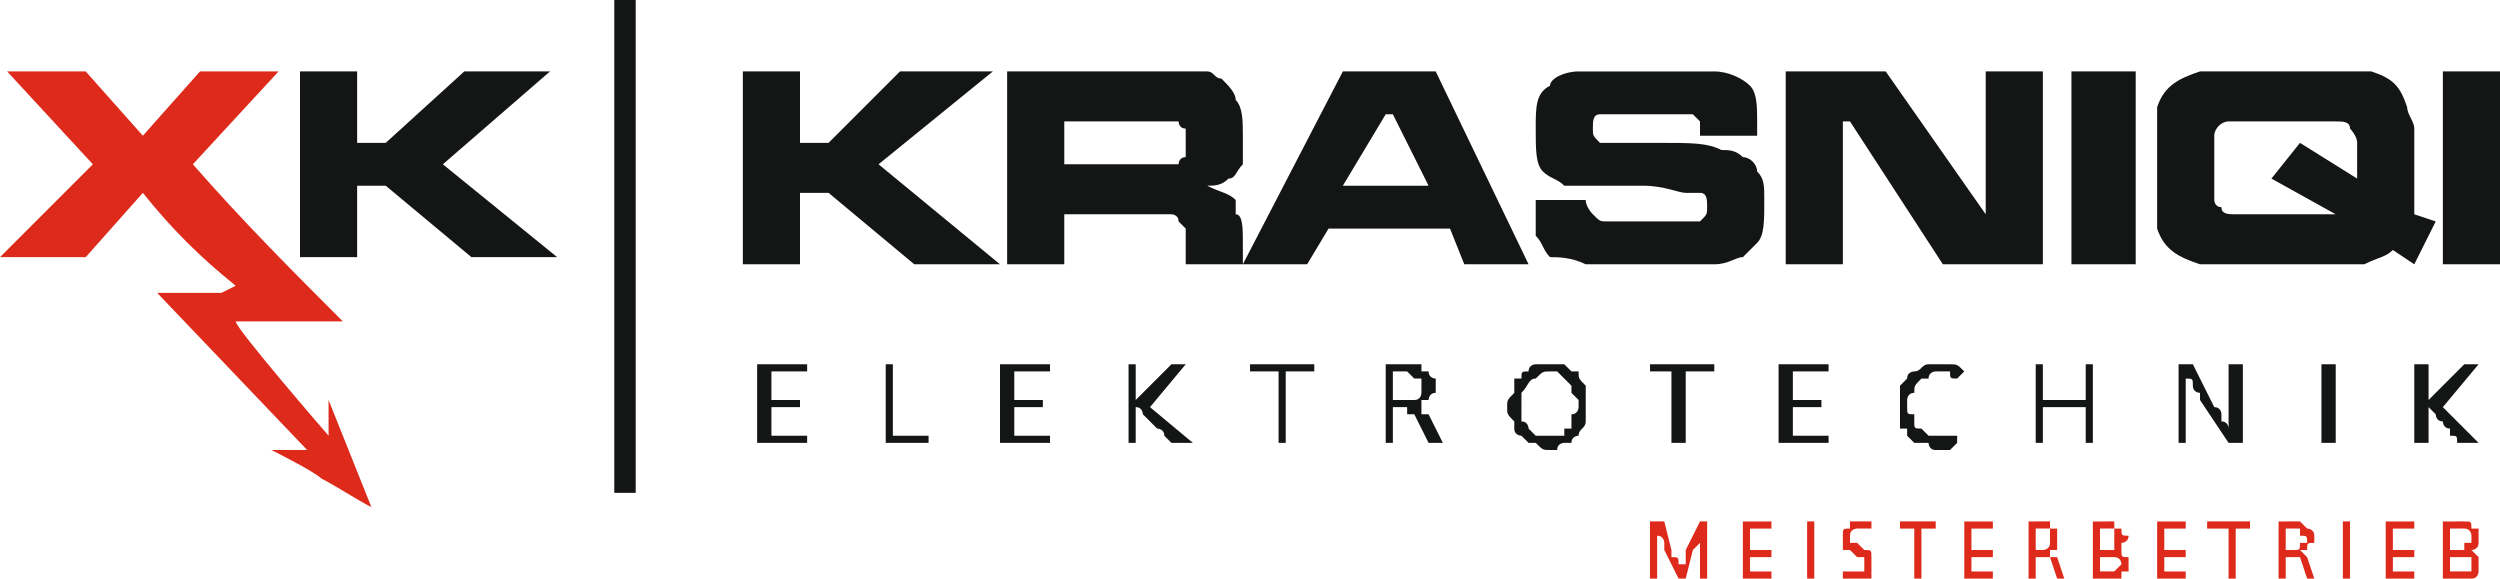
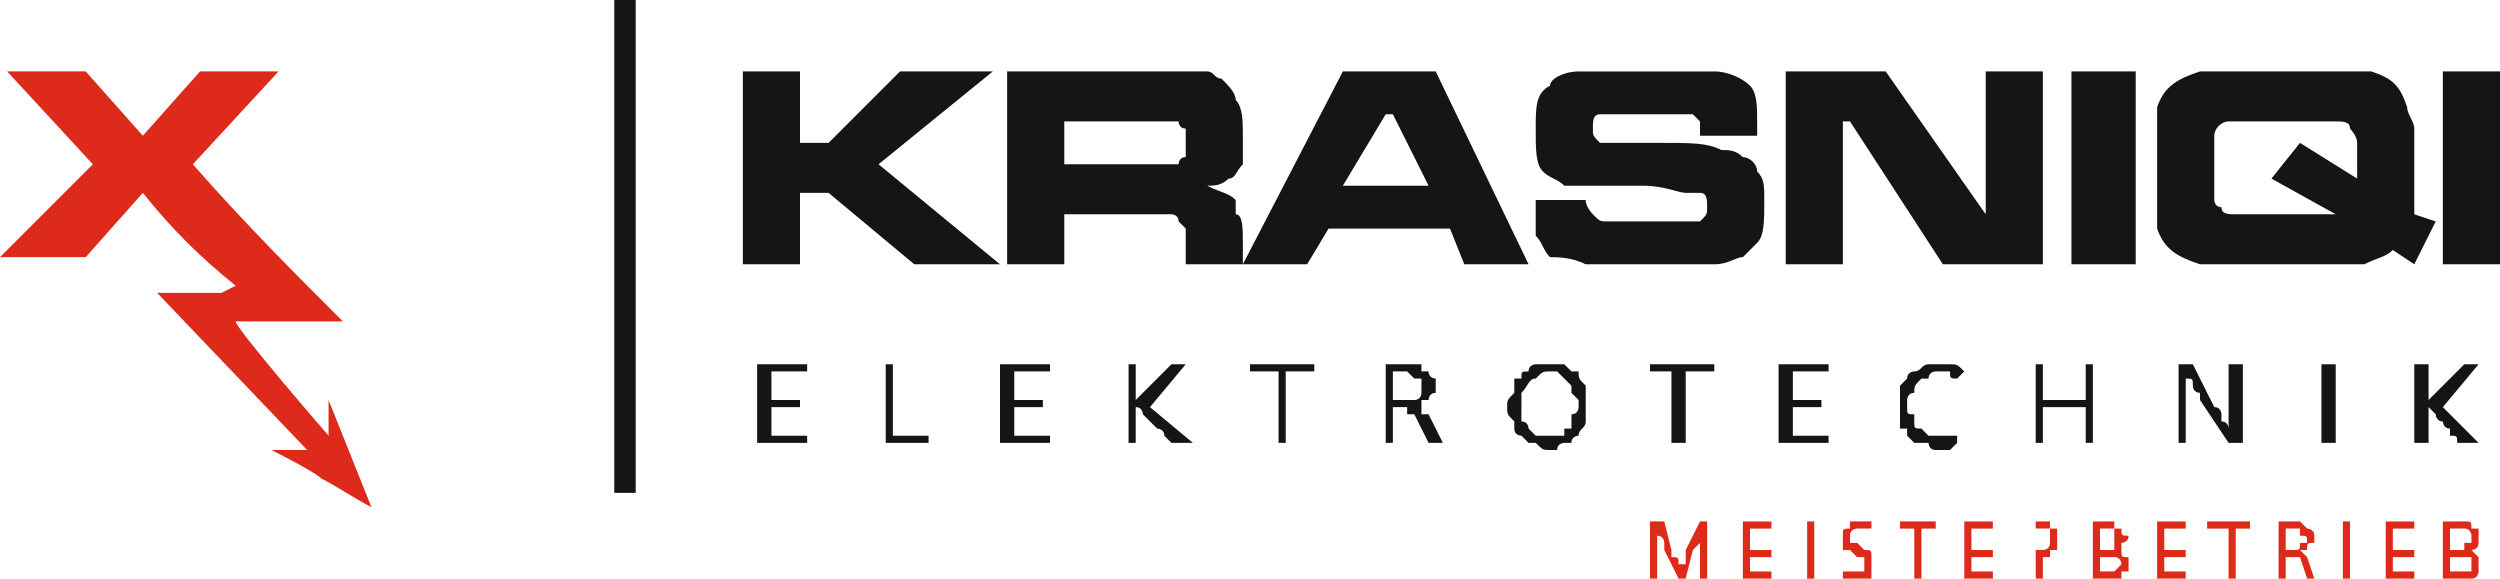
<svg xmlns="http://www.w3.org/2000/svg" xml:space="preserve" width="350px" height="81px" version="1.1" style="shape-rendering:geometricPrecision; text-rendering:geometricPrecision; image-rendering:optimizeQuality; fill-rule:evenodd; clip-rule:evenodd" viewBox="0 0 350 81">
  <defs>
    <style type="text/css">
   
    .fil0 {fill:#141515}
    .fil1 {fill:#DD2A1B}
   
  </style>
  </defs>
  <g id="Ebene_x0020_1">
    <g id="_1834673726320">
      <g>
-         <polygon class="fil0" points="42,10 50,10 50,20 54,20 65,10 77,10 62,23 78,36 66,36 54,26 50,26 50,36 42,36 " />
        <polygon class="fil0" points="86,0 89,0 89,69 86,69 " />
        <path class="fil0" d="M104 10l8 0 0 10 4 0 10 -10 13 0 -16 13 17 14 -12 0 -12 -10 -4 0 0 10 -8 0 0 -27zm37 27l0 -27 19 0c5,0 8,0 9,0 1,0 1,1 2,1 1,1 2,2 2,3 1,1 1,3 1,5 0,2 0,3 0,4 -1,1 -1,2 -2,2 -1,1 -2,1 -3,1 2,1 3,1 4,2 0,0 0,1 0,2 1,0 1,2 1,4l0 3 -8 0 0 -2c0,-1 0,-2 0,-3 -1,-1 -1,-1 -1,-1 0,-1 -1,-1 -1,-1 -1,0 -2,0 -4,0l-11 0 0 7 -8 0zm8 -14l11 0c2,0 4,0 4,0 0,0 1,0 1,0 0,0 0,-1 1,-1 0,-1 0,-1 0,-2 0,-1 0,-2 0,-2 -1,0 -1,-1 -1,-1 -1,0 -1,0 -1,0 -1,0 -2,0 -4,0l-11 0 0 6zm56 14l-2 -5 -17 0 -3 5 -9 0 14 -27 13 0 13 27 -9 0zm-5 -11l-5 -10 -1 0 -6 10 12 0zm15 2l7 0c0,1 1,2 1,2 1,1 1,1 2,1 0,0 2,0 5,0 4,0 6,0 7,0 0,0 1,0 1,0 1,-1 1,-1 1,-2 0,-1 0,-2 -1,-2 0,0 -1,0 -2,0 -1,0 -3,-1 -6,-1 -4,0 -6,0 -7,0 -2,0 -3,0 -4,0 -1,-1 -2,-1 -3,-2 -1,-1 -1,-3 -1,-6 0,-3 0,-5 2,-6 0,-1 2,-2 4,-2 1,0 5,0 10,0 4,0 7,0 9,0 2,0 4,1 5,2 1,1 1,3 1,5 0,1 0,1 0,2l-8 0c0,-1 0,-2 0,-2 0,0 0,0 -1,-1 0,0 -1,0 -1,0 -1,0 -3,0 -6,0 -3,0 -5,0 -6,0 -1,0 -1,1 -1,2 0,1 0,1 1,2 0,0 3,0 8,0 5,0 7,0 9,1 1,0 2,0 3,1 1,0 2,1 2,2 1,1 1,2 1,4 0,3 0,5 -1,6 -1,1 -1,1 -2,2 -1,0 -2,1 -4,1 -2,0 -5,0 -10,0 -4,0 -7,0 -8,0 -2,-1 -4,-1 -5,-1 -1,-1 -1,-2 -2,-3 0,-1 0,-2 0,-4l0 -1zm35 -18l14 0 14 20 0 0 0 -20 8 0 0 27 -14 0 -13 -20 -1 0 0 20 -8 0 0 -27zm40 0l9 0 0 27 -9 0 0 -27zm51 21l-3 6 -3 -2c-1,1 -2,1 -4,2 -2,0 -6,0 -11,0 -6,0 -10,0 -12,0 -3,-1 -5,-2 -6,-5 0,-2 0,-4 0,-9 0,-4 0,-7 0,-8 1,-3 3,-4 6,-5 2,0 6,0 12,0 5,0 9,0 12,0 3,1 4,2 5,5 0,1 1,2 1,3 0,1 0,3 0,6 0,2 0,4 0,6l3 1zm-19 -11l8 5c0,0 0,-1 0,-1 0,-2 0,-3 0,-4 0,-1 -1,-2 -1,-2 0,-1 -1,-1 -2,-1 -1,0 -3,0 -7,0 -4,0 -7,0 -8,0 -1,0 -2,1 -2,2 0,1 0,2 0,5 0,2 0,3 0,4 0,0 0,1 1,1 0,1 1,1 2,1 1,0 4,0 7,0 4,0 6,0 7,0l-9 -5 4 -5zm20 -10l8 0 0 27 -8 0 0 -27z" />
        <path class="fil0" d="M113 51l0 1 -5 0 0 4 4 0 0 1 -4 0 0 4 5 0 0 1 -7 0 0 -11 7 0zm12 0l0 10 5 0 0 1 -6 0 0 -11 1 0zm22 0l0 1 -5 0 0 4 4 0 0 1 -4 0 0 4 5 0 0 1 -7 0 0 -11 7 0zm12 0l0 5 5 -5 2 0 -5 6 6 5 -3 0c0,0 0,0 0,0 -1,-1 -1,-1 -1,-1 0,-1 -1,-1 -1,-1 0,0 -1,-1 -1,-1 0,0 -1,-1 -1,-1 0,0 0,-1 -1,-1l0 5 -1 0 0 -11 1 0zm25 0l0 1 -4 0 0 10 -1 0 0 -10 -4 0 0 -1 9 0zm11 5l2 0c0,0 0,0 0,0 1,0 1,0 1,0 1,0 1,-1 1,-1 0,0 0,0 0,0 0,0 0,0 0,0 0,-1 0,-1 0,-1 0,0 0,0 0,0 0,-1 0,-1 0,-1 0,0 -1,0 -1,0 0,0 0,0 0,0 0,0 -1,-1 -1,-1 0,0 0,0 0,0l-2 0 0 4zm1 -5c0,0 0,0 0,0 0,0 0,0 0,0 1,0 1,0 2,0 0,0 1,0 1,0 0,0 0,1 0,1 0,0 1,0 1,0 0,0 0,0 0,0 0,1 1,1 1,1 0,0 0,0 0,0 0,1 0,1 0,1 0,0 0,0 0,0 0,1 0,1 0,1 -1,0 -1,1 -1,1 0,0 0,0 -1,0 0,1 0,1 0,1 0,0 0,0 -1,0 1,0 1,0 1,0 0,0 0,0 0,0 0,0 0,0 0,1 0,0 0,0 1,0l2 4 -2 0 -2 -4c0,0 0,0 0,0 0,0 0,0 0,0 0,0 -1,0 -1,0 0,0 0,-1 0,-1 0,0 0,0 0,0 -1,0 -1,0 -1,0l-1 0 0 5 -1 0 0 -11 2 0zm17 6c0,0 0,0 0,1 0,0 0,0 0,1 1,0 1,1 1,1 1,1 1,1 1,1 1,0 1,0 1,0 0,0 1,0 1,0 0,0 0,0 1,0 0,0 0,0 1,0 0,0 0,0 0,-1 1,0 1,0 1,0 0,-1 0,-1 0,-2 1,0 1,-1 1,-1 0,-1 0,-1 0,-1 0,0 -1,-1 -1,-1 0,0 0,-1 0,-1 0,0 0,0 -1,-1 0,0 0,0 0,0 0,0 0,0 0,0 0,0 -1,-1 -1,-1 0,0 -1,0 -1,0 -1,0 -1,0 -2,1 -1,0 -1,1 -2,2 0,0 0,1 0,1 0,0 0,1 0,1zm-2 0c0,-1 0,-1 1,-2 0,0 0,0 0,-1 0,0 0,0 0,-1 1,0 1,0 1,0 0,-1 0,-1 1,-1 0,0 0,0 0,0 0,-1 1,-1 1,-1 1,0 1,0 2,0 1,0 1,0 2,0 0,0 0,0 1,1 0,0 0,0 1,0 0,1 0,1 1,2 0,0 0,0 0,1 0,0 0,0 0,1 0,0 0,0 0,0 0,1 0,1 0,1 0,0 0,0 0,0 0,1 0,1 0,1 0,1 0,1 0,1 0,1 -1,1 -1,2 0,0 -1,0 -1,1 0,0 -1,0 -1,0 0,0 -1,0 -1,1 0,0 -1,0 -1,0 -1,0 -1,0 -2,-1 0,0 -1,0 -1,0 -1,-1 -1,-1 -1,-1 0,0 -1,0 -1,-1 0,0 0,0 0,-1 -1,-1 -1,-1 -1,-2zm29 -6l0 1 -4 0 0 10 -2 0 0 -10 -3 0 0 -1 9 0zm16 0l0 1 -5 0 0 4 4 0 0 1 -4 0 0 4 5 0 0 1 -7 0 0 -11 7 0zm18 2c0,0 0,0 0,0 0,0 0,0 0,0 -1,0 -1,0 -1,-1 -1,0 -1,0 -1,0 -1,0 -1,0 -1,0 0,0 -1,0 -1,1 0,0 0,0 -1,0 0,0 0,0 0,0 -1,1 -1,1 -1,2 -1,0 -1,1 -1,1 0,1 0,1 0,1 0,1 0,1 1,1 0,1 0,1 0,1 0,1 0,1 1,1 0,0 1,1 1,1 1,0 1,0 2,0 0,0 1,0 1,0 0,0 0,0 0,0 0,0 1,0 1,0 0,0 0,0 0,0l0 1c0,0 0,0 0,0 0,0 -1,1 -1,1 0,0 0,0 0,0 0,0 -1,0 -1,0 -1,0 -1,0 -1,0 -1,0 -1,-1 -1,-1 0,0 0,0 -1,0 0,0 0,0 -1,0 0,0 0,0 -1,-1 0,0 0,0 0,-1 -1,0 -1,0 -1,0 0,0 0,0 0,-1 0,0 0,0 0,-1 0,0 0,-1 0,-1 0,0 0,0 0,-1 0,0 0,0 0,0 0,-1 0,-1 0,-1 0,0 0,-1 0,-1 0,0 1,-1 1,-1 0,-1 1,-1 1,-1 1,0 1,-1 2,-1 0,0 1,0 2,0 0,0 1,0 1,0 1,0 1,0 2,1l-1 1zm12 -2l0 5 6 0 0 -5 1 0 0 11 -1 0 0 -5 -6 0 0 5 -1 0 0 -11 1 0zm21 0l3 6c1,0 1,1 1,1 0,0 0,1 0,1 1,0 1,1 1,1 0,0 0,1 0,1 0,-1 0,-1 0,-1 0,-1 0,-1 0,-2 0,0 0,0 0,0 0,0 0,-1 0,-1l0 -6 2 0 0 11 -2 0 -4 -6c0,0 0,0 0,-1 0,0 -1,0 -1,-1 0,0 0,0 0,0 0,-1 0,-1 -1,-1 0,0 0,0 0,1 0,0 0,0 0,1 0,0 0,0 0,1 0,0 0,0 0,1l0 5 -1 0 0 -11 2 0zm20 0l0 11 -2 0 0 -11 2 0zm13 0l0 5 5 -5 2 0 -5 6 5 5 -2 0c0,0 0,0 -1,0 0,-1 0,-1 -1,-1 0,-1 0,-1 0,-1 -1,0 -1,-1 -1,-1 -1,0 -1,-1 -1,-1 0,0 -1,-1 -1,-1l0 5 -2 0 0 -11 2 0z" />
      </g>
      <g>
        <path class="fil1" d="M1 10l11 0 8 9 8 -9 11 0 -12 13c7,8 14,15 21,22l-15 0c0,1 13,16 13,16 0,-1 0,-5 0,-5 0,0 6,15 6,15 -2,-1 -5,-3 -7,-4 -1,-1 -7,-4 -7,-4 0,0 3,0 4,0 0,0 1,0 1,0l-21 -22c1,0 8,0 9,0l2 -1c-5,-4 -9,-8 -13,-13l-8 9 -12 0 13 -13 -12 -13z" />
-         <path class="fil1" d="M233 73l1 4c0,1 0,1 0,1 1,0 1,0 1,1 0,0 0,0 0,0 0,1 0,1 0,1 0,0 0,0 0,-1 1,0 1,0 1,0 0,-1 0,-1 0,-1 0,0 0,0 0,-1l2 -4 1 0 0 8 -1 0 0 -4c0,0 0,0 0,-1 0,0 0,0 0,0 0,-1 0,-1 0,-1 0,-1 0,-1 0,-1 0,0 0,0 0,1 0,0 0,0 0,0 0,1 0,1 0,1 0,0 -1,1 -1,1l-1 4 -1 0 -2 -4c0,-1 0,-1 0,-1 0,0 0,-1 -1,-1 0,0 0,0 0,0 0,-1 0,-1 0,-1l0 7 -1 0 0 -8 2 0zm15 0l0 1 -3 0 0 3 3 0 0 1 -3 0 0 2 3 0 0 1 -4 0 0 -8 4 0zm6 0l0 8 -1 0 0 -8 1 0zm5 4c0,0 0,0 0,0 0,0 0,0 -1,0 0,-1 0,-1 0,-1 0,0 0,0 0,-1 0,0 0,0 0,0 0,-1 0,-1 1,-1 0,0 0,0 0,-1 1,0 1,0 1,0 0,0 0,0 1,0 0,0 0,0 0,0 0,0 0,0 0,0 1,0 1,0 1,0 0,0 0,0 0,1 0,0 0,0 0,0l0 1c0,0 0,-1 0,-1 0,0 0,0 0,0 -1,0 -1,0 -1,0 0,0 0,0 -1,0 0,0 0,0 0,0 0,0 -1,0 -1,1 0,0 0,0 0,0 0,0 0,0 0,0 0,0 0,0 0,0 0,0 0,0 0,0 0,1 0,1 0,1 0,0 0,0 0,0 1,0 1,0 1,0 0,0 0,0 0,0 0,0 0,0 0,0 0,0 0,0 0,0l1 1c0,0 0,0 0,0 0,0 0,0 0,0 1,0 1,0 1,1 0,0 0,0 0,0 0,1 0,1 0,1 0,0 0,0 0,0 0,0 0,0 0,0 0,0 0,0 0,1 0,0 0,0 0,0 0,0 0,1 0,1 0,0 0,0 -1,0 0,0 0,0 0,0 0,0 0,0 0,0 0,0 -1,0 -1,0 0,0 0,0 0,0 0,0 0,0 0,0 -1,0 -1,0 -1,0 0,0 -1,0 -1,0 0,0 0,0 0,0l0 -1c0,0 0,0 0,0 0,0 0,0 1,0 0,0 0,0 0,0 0,0 0,0 0,0 0,0 0,0 0,0 0,0 1,0 1,0 0,0 0,0 0,0 1,0 1,0 1,0 0,0 0,0 0,0 0,-1 0,-1 0,-1 0,0 0,0 0,-1 0,0 0,0 0,0 0,0 -1,0 -1,0l-1 -1zm12 -4l0 1 -2 0 0 7 -1 0 0 -7 -2 0 0 -1 5 0zm8 0l0 1 -3 0 0 3 3 0 0 1 -3 0 0 2 3 0 0 1 -4 0 0 -8 4 0zm6 4l1 0c0,0 0,0 0,0 0,0 1,0 1,-1 0,0 0,0 0,0 0,0 0,0 0,0 0,0 0,0 0,0 0,0 0,0 0,0 0,-1 0,-1 0,-1 0,0 0,0 0,0 0,0 0,0 0,-1 0,0 0,0 -1,0 0,0 0,0 0,0 0,0 0,0 0,0l-1 0 0 3zm0 -4c0,0 0,0 0,0 0,0 0,0 0,0 1,0 1,0 2,0 0,0 0,0 0,1 0,0 0,0 0,0 1,0 1,0 1,0 0,0 0,0 0,0 0,0 0,0 0,1 0,0 0,0 0,0 0,0 0,0 0,0 0,0 0,0 0,0 0,1 0,1 0,1 0,0 0,0 0,1 0,0 0,0 -1,0 0,0 0,0 0,0 0,0 0,0 0,0 0,0 0,0 0,0 0,0 0,1 0,1 0,0 0,0 0,0 1,0 1,0 1,0l1 3 -1 0 -1 -3c0,0 0,0 -1,0 0,0 0,0 0,0 0,0 0,0 0,0 0,0 0,0 0,0 0,0 0,0 0,0 -1,0 -1,0 -1,0l0 0 0 3 -1 0 0 -8 1 0zm9 7c0,0 0,0 0,0 0,0 1,0 1,0 0,0 0,0 0,0 1,0 1,0 1,0 0,0 0,0 0,0 0,0 0,0 0,0 0,0 1,-1 1,-1 0,0 0,0 0,0 0,0 0,-1 -1,-1 0,0 0,0 0,0 -1,0 -1,0 -1,0 0,0 0,0 -1,0l0 0 0 2zm0 -3c0,0 0,0 0,0 0,0 0,0 1,0 0,0 0,0 0,0 0,0 0,0 0,0 0,0 0,0 0,0 0,0 0,0 1,0 0,0 0,-1 0,-1 0,0 0,0 0,0 0,0 0,0 0,0 0,0 0,0 0,-1 0,0 0,0 0,0 0,0 0,0 0,0 0,0 0,-1 0,-1 0,0 -1,0 -1,0 0,0 0,0 0,0 0,0 0,0 -1,0l0 0 0 3zm1 -4c0,0 0,0 0,0 1,0 1,0 1,0 0,0 0,0 0,1 0,0 1,0 1,0 0,0 0,0 0,0 0,0 0,0 0,0 0,0 0,0 0,0 0,0 0,0 0,0 0,1 0,1 1,1 0,0 0,0 0,0 0,1 -1,1 -1,1 0,1 0,1 0,1 0,0 -1,0 -1,0 0,0 0,0 0,0 0,0 0,0 0,0 0,0 1,0 1,0 0,1 0,1 1,1 0,0 0,1 0,1 0,0 0,0 0,0 0,0 0,1 0,1 0,0 0,0 -1,0 0,0 0,1 0,1 0,0 -1,0 -1,0 0,0 -1,0 -1,0l-2 0 0 -8 2 0zm11 0l0 1 -3 0 0 3 3 0 0 1 -3 0 0 2 3 0 0 1 -4 0 0 -8 4 0zm9 0l0 1 -2 0 0 7 -1 0 0 -7 -3 0 0 -1 6 0zm5 4l1 0c0,0 0,0 0,0 1,0 1,0 1,-1 0,0 0,0 0,0 0,0 0,0 0,0 0,0 1,0 1,0 0,0 0,0 0,0 0,-1 0,-1 -1,-1 0,0 0,0 0,0 0,0 0,0 0,-1 0,0 0,0 0,0 0,0 -1,0 -1,0 0,0 0,0 0,0l-1 0 0 3zm0 -4c0,0 0,0 0,0 0,0 1,0 1,0 0,0 0,0 1,0 0,0 0,0 1,1 0,0 0,0 0,0 0,0 0,0 0,0 0,0 0,0 0,0 0,0 1,0 1,1 0,0 0,0 0,0 0,0 0,0 0,0 0,0 0,0 0,0 0,1 0,1 0,1 -1,0 -1,0 -1,1 0,0 0,0 0,0 0,0 -1,0 -1,0 0,0 0,0 0,0 0,0 0,0 0,0 0,0 1,1 1,1 0,0 0,0 0,0 0,0 0,0 0,0l1 3 -1 0 -1 -3c0,0 0,0 0,0 0,0 0,0 0,0 0,0 -1,0 -1,0 0,0 0,0 0,0 0,0 0,0 0,0 0,0 0,0 0,0l-1 0 0 3 -1 0 0 -8 1 0zm9 0l0 8 -1 0 0 -8 1 0zm9 0l0 1 -3 0 0 3 3 0 0 1 -3 0 0 2 3 0 0 1 -4 0 0 -8 4 0zm5 7c1,0 1,0 1,0 0,0 0,0 0,0 0,0 1,0 1,0 0,0 0,0 1,0 0,0 0,0 0,0 0,0 0,0 0,0 0,0 0,-1 0,-1 0,0 0,0 0,0 0,0 0,-1 0,-1 0,0 -1,0 -1,0 0,0 0,0 -1,0 0,0 0,0 0,0l-1 0 0 2zm0 -3c1,0 1,0 1,0 0,0 0,0 0,0 0,0 0,0 0,0 1,0 1,0 1,0 0,0 0,0 0,0 0,0 0,0 0,0 0,0 0,-1 0,-1 1,0 1,0 1,0 0,0 0,0 0,0 0,0 0,0 0,-1 0,0 0,0 0,0 0,0 0,0 0,0 0,0 0,-1 -1,-1 0,0 0,0 0,0 0,0 0,0 -1,0 0,0 0,0 0,0l-1 0 0 3zm1 -4c1,0 1,0 1,0 0,0 0,0 0,0 1,0 1,0 1,1 0,0 0,0 0,0 0,0 1,0 1,0 0,0 0,0 0,0 0,0 0,0 0,0 0,0 0,0 0,0 0,1 0,1 0,1 0,0 0,0 0,0 0,1 0,1 0,1 0,1 -1,1 -1,1 0,0 0,0 0,0 0,0 0,0 0,0 0,0 0,0 0,0 0,0 0,0 0,0 1,1 1,1 1,1 0,0 0,1 0,1 0,0 0,0 0,0 0,0 0,1 0,1 0,0 0,0 0,0 0,0 0,1 -1,1 0,0 0,0 0,0 -1,0 -1,0 -1,0l-3 0 0 -8 2 0z" />
+         <path class="fil1" d="M233 73l1 4c0,1 0,1 0,1 1,0 1,0 1,1 0,0 0,0 0,0 0,1 0,1 0,1 0,0 0,0 0,-1 1,0 1,0 1,0 0,-1 0,-1 0,-1 0,0 0,0 0,-1l2 -4 1 0 0 8 -1 0 0 -4c0,0 0,0 0,-1 0,0 0,0 0,0 0,-1 0,-1 0,-1 0,-1 0,-1 0,-1 0,0 0,0 0,1 0,0 0,0 0,0 0,1 0,1 0,1 0,0 -1,1 -1,1l-1 4 -1 0 -2 -4c0,-1 0,-1 0,-1 0,0 0,-1 -1,-1 0,0 0,0 0,0 0,-1 0,-1 0,-1l0 7 -1 0 0 -8 2 0zm15 0l0 1 -3 0 0 3 3 0 0 1 -3 0 0 2 3 0 0 1 -4 0 0 -8 4 0zm6 0l0 8 -1 0 0 -8 1 0zm5 4c0,0 0,0 0,0 0,0 0,0 -1,0 0,-1 0,-1 0,-1 0,0 0,0 0,-1 0,0 0,0 0,0 0,-1 0,-1 1,-1 0,0 0,0 0,-1 1,0 1,0 1,0 0,0 0,0 1,0 0,0 0,0 0,0 0,0 0,0 0,0 1,0 1,0 1,0 0,0 0,0 0,1 0,0 0,0 0,0l0 1c0,0 0,-1 0,-1 0,0 0,0 0,0 -1,0 -1,0 -1,0 0,0 0,0 -1,0 0,0 0,0 0,0 0,0 -1,0 -1,1 0,0 0,0 0,0 0,0 0,0 0,0 0,0 0,0 0,0 0,0 0,0 0,0 0,1 0,1 0,1 0,0 0,0 0,0 1,0 1,0 1,0 0,0 0,0 0,0 0,0 0,0 0,0 0,0 0,0 0,0l1 1c0,0 0,0 0,0 0,0 0,0 0,0 1,0 1,0 1,1 0,0 0,0 0,0 0,1 0,1 0,1 0,0 0,0 0,0 0,0 0,0 0,0 0,0 0,0 0,1 0,0 0,0 0,0 0,0 0,1 0,1 0,0 0,0 -1,0 0,0 0,0 0,0 0,0 0,0 0,0 0,0 -1,0 -1,0 0,0 0,0 0,0 0,0 0,0 0,0 -1,0 -1,0 -1,0 0,0 -1,0 -1,0 0,0 0,0 0,0l0 -1c0,0 0,0 0,0 0,0 0,0 1,0 0,0 0,0 0,0 0,0 0,0 0,0 0,0 0,0 0,0 0,0 1,0 1,0 0,0 0,0 0,0 1,0 1,0 1,0 0,0 0,0 0,0 0,-1 0,-1 0,-1 0,0 0,0 0,-1 0,0 0,0 0,0 0,0 -1,0 -1,0l-1 -1zm12 -4l0 1 -2 0 0 7 -1 0 0 -7 -2 0 0 -1 5 0zm8 0l0 1 -3 0 0 3 3 0 0 1 -3 0 0 2 3 0 0 1 -4 0 0 -8 4 0zm6 4l1 0c0,0 0,0 0,0 0,0 1,0 1,-1 0,0 0,0 0,0 0,0 0,0 0,0 0,0 0,0 0,0 0,0 0,0 0,0 0,-1 0,-1 0,-1 0,0 0,0 0,0 0,0 0,0 0,-1 0,0 0,0 -1,0 0,0 0,0 0,0 0,0 0,0 0,0l-1 0 0 3zm0 -4c0,0 0,0 0,0 0,0 0,0 0,0 1,0 1,0 2,0 0,0 0,0 0,1 0,0 0,0 0,0 1,0 1,0 1,0 0,0 0,0 0,0 0,0 0,0 0,1 0,0 0,0 0,0 0,0 0,0 0,0 0,0 0,0 0,0 0,1 0,1 0,1 0,0 0,0 0,1 0,0 0,0 -1,0 0,0 0,0 0,0 0,0 0,0 0,0 0,0 0,0 0,0 0,0 0,1 0,1 0,0 0,0 0,0 1,0 1,0 1,0c0,0 0,0 -1,0 0,0 0,0 0,0 0,0 0,0 0,0 0,0 0,0 0,0 0,0 0,0 0,0 -1,0 -1,0 -1,0l0 0 0 3 -1 0 0 -8 1 0zm9 7c0,0 0,0 0,0 0,0 1,0 1,0 0,0 0,0 0,0 1,0 1,0 1,0 0,0 0,0 0,0 0,0 0,0 0,0 0,0 1,-1 1,-1 0,0 0,0 0,0 0,0 0,-1 -1,-1 0,0 0,0 0,0 -1,0 -1,0 -1,0 0,0 0,0 -1,0l0 0 0 2zm0 -3c0,0 0,0 0,0 0,0 0,0 1,0 0,0 0,0 0,0 0,0 0,0 0,0 0,0 0,0 0,0 0,0 0,0 1,0 0,0 0,-1 0,-1 0,0 0,0 0,0 0,0 0,0 0,0 0,0 0,0 0,-1 0,0 0,0 0,0 0,0 0,0 0,0 0,0 0,-1 0,-1 0,0 -1,0 -1,0 0,0 0,0 0,0 0,0 0,0 -1,0l0 0 0 3zm1 -4c0,0 0,0 0,0 1,0 1,0 1,0 0,0 0,0 0,1 0,0 1,0 1,0 0,0 0,0 0,0 0,0 0,0 0,0 0,0 0,0 0,0 0,0 0,0 0,0 0,1 0,1 1,1 0,0 0,0 0,0 0,1 -1,1 -1,1 0,1 0,1 0,1 0,0 -1,0 -1,0 0,0 0,0 0,0 0,0 0,0 0,0 0,0 1,0 1,0 0,1 0,1 1,1 0,0 0,1 0,1 0,0 0,0 0,0 0,0 0,1 0,1 0,0 0,0 -1,0 0,0 0,1 0,1 0,0 -1,0 -1,0 0,0 -1,0 -1,0l-2 0 0 -8 2 0zm11 0l0 1 -3 0 0 3 3 0 0 1 -3 0 0 2 3 0 0 1 -4 0 0 -8 4 0zm9 0l0 1 -2 0 0 7 -1 0 0 -7 -3 0 0 -1 6 0zm5 4l1 0c0,0 0,0 0,0 1,0 1,0 1,-1 0,0 0,0 0,0 0,0 0,0 0,0 0,0 1,0 1,0 0,0 0,0 0,0 0,-1 0,-1 -1,-1 0,0 0,0 0,0 0,0 0,0 0,-1 0,0 0,0 0,0 0,0 -1,0 -1,0 0,0 0,0 0,0l-1 0 0 3zm0 -4c0,0 0,0 0,0 0,0 1,0 1,0 0,0 0,0 1,0 0,0 0,0 1,1 0,0 0,0 0,0 0,0 0,0 0,0 0,0 0,0 0,0 0,0 1,0 1,1 0,0 0,0 0,0 0,0 0,0 0,0 0,0 0,0 0,0 0,1 0,1 0,1 -1,0 -1,0 -1,1 0,0 0,0 0,0 0,0 -1,0 -1,0 0,0 0,0 0,0 0,0 0,0 0,0 0,0 1,1 1,1 0,0 0,0 0,0 0,0 0,0 0,0l1 3 -1 0 -1 -3c0,0 0,0 0,0 0,0 0,0 0,0 0,0 -1,0 -1,0 0,0 0,0 0,0 0,0 0,0 0,0 0,0 0,0 0,0l-1 0 0 3 -1 0 0 -8 1 0zm9 0l0 8 -1 0 0 -8 1 0zm9 0l0 1 -3 0 0 3 3 0 0 1 -3 0 0 2 3 0 0 1 -4 0 0 -8 4 0zm5 7c1,0 1,0 1,0 0,0 0,0 0,0 0,0 1,0 1,0 0,0 0,0 1,0 0,0 0,0 0,0 0,0 0,0 0,0 0,0 0,-1 0,-1 0,0 0,0 0,0 0,0 0,-1 0,-1 0,0 -1,0 -1,0 0,0 0,0 -1,0 0,0 0,0 0,0l-1 0 0 2zm0 -3c1,0 1,0 1,0 0,0 0,0 0,0 0,0 0,0 0,0 1,0 1,0 1,0 0,0 0,0 0,0 0,0 0,0 0,0 0,0 0,-1 0,-1 1,0 1,0 1,0 0,0 0,0 0,0 0,0 0,0 0,-1 0,0 0,0 0,0 0,0 0,0 0,0 0,0 0,-1 -1,-1 0,0 0,0 0,0 0,0 0,0 -1,0 0,0 0,0 0,0l-1 0 0 3zm1 -4c1,0 1,0 1,0 0,0 0,0 0,0 1,0 1,0 1,1 0,0 0,0 0,0 0,0 1,0 1,0 0,0 0,0 0,0 0,0 0,0 0,0 0,0 0,0 0,0 0,1 0,1 0,1 0,0 0,0 0,0 0,1 0,1 0,1 0,1 -1,1 -1,1 0,0 0,0 0,0 0,0 0,0 0,0 0,0 0,0 0,0 0,0 0,0 0,0 1,1 1,1 1,1 0,0 0,1 0,1 0,0 0,0 0,0 0,0 0,1 0,1 0,0 0,0 0,0 0,0 0,1 -1,1 0,0 0,0 0,0 -1,0 -1,0 -1,0l-3 0 0 -8 2 0z" />
      </g>
    </g>
  </g>
</svg>